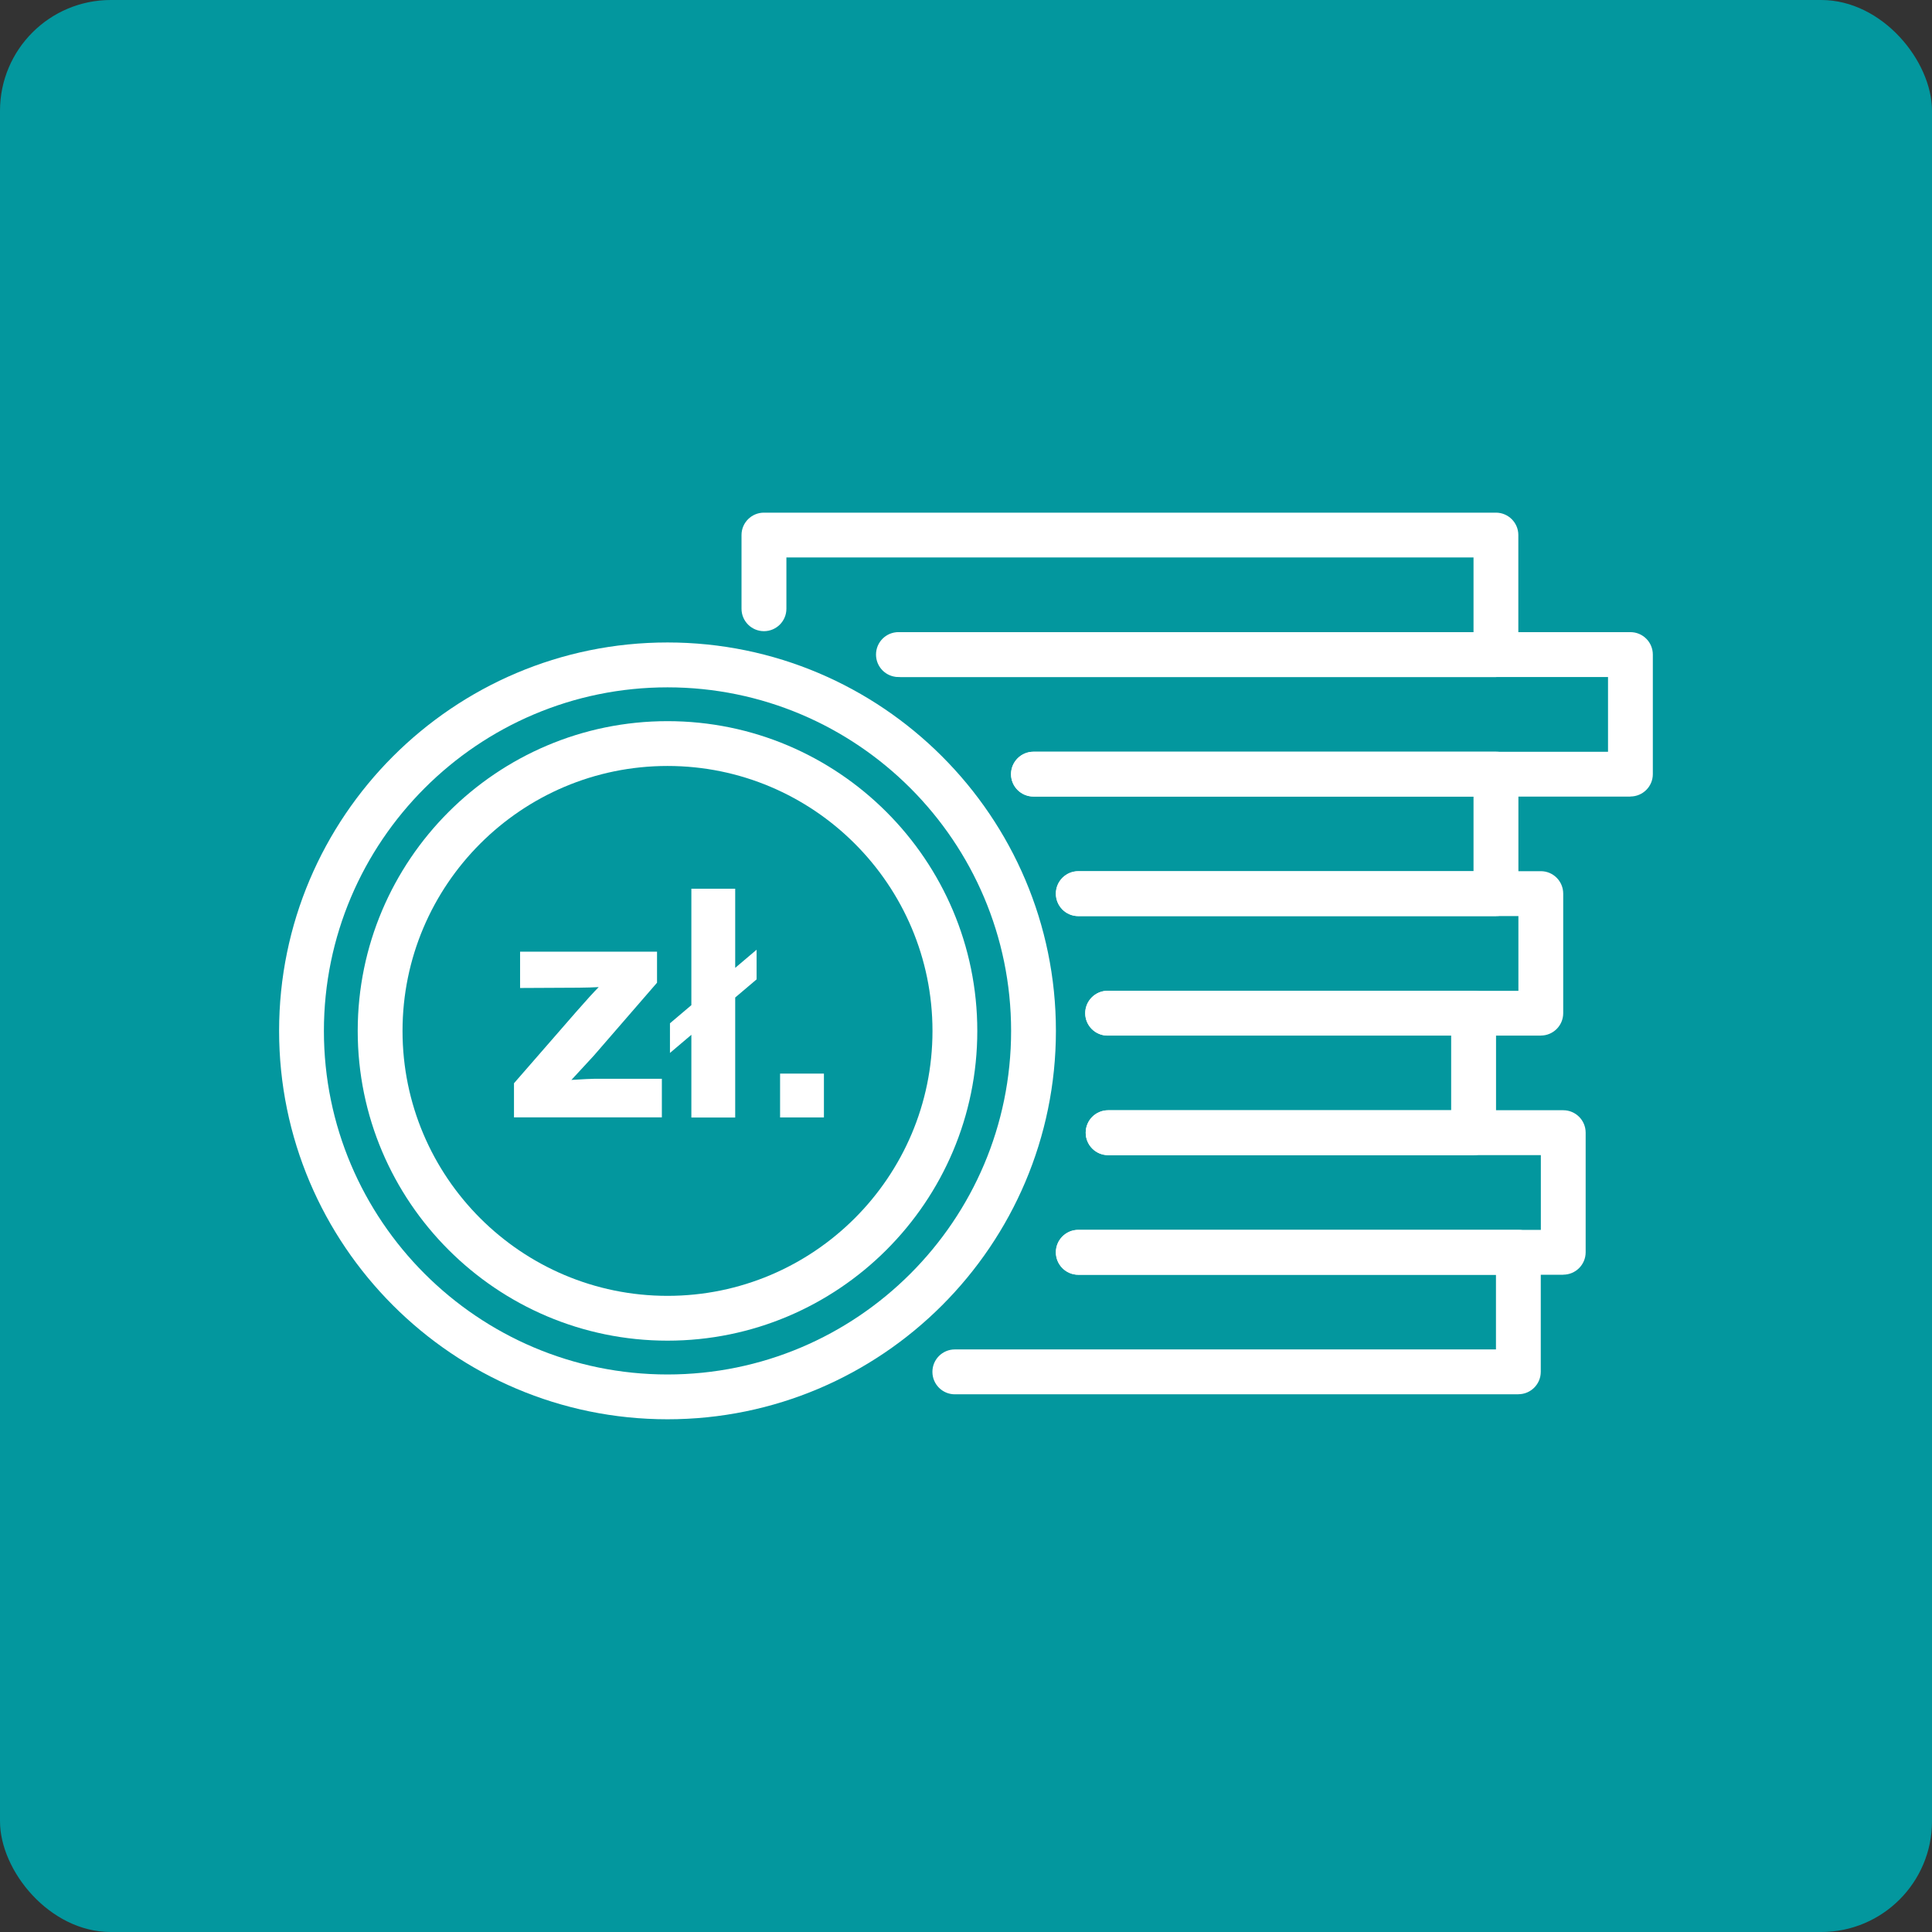
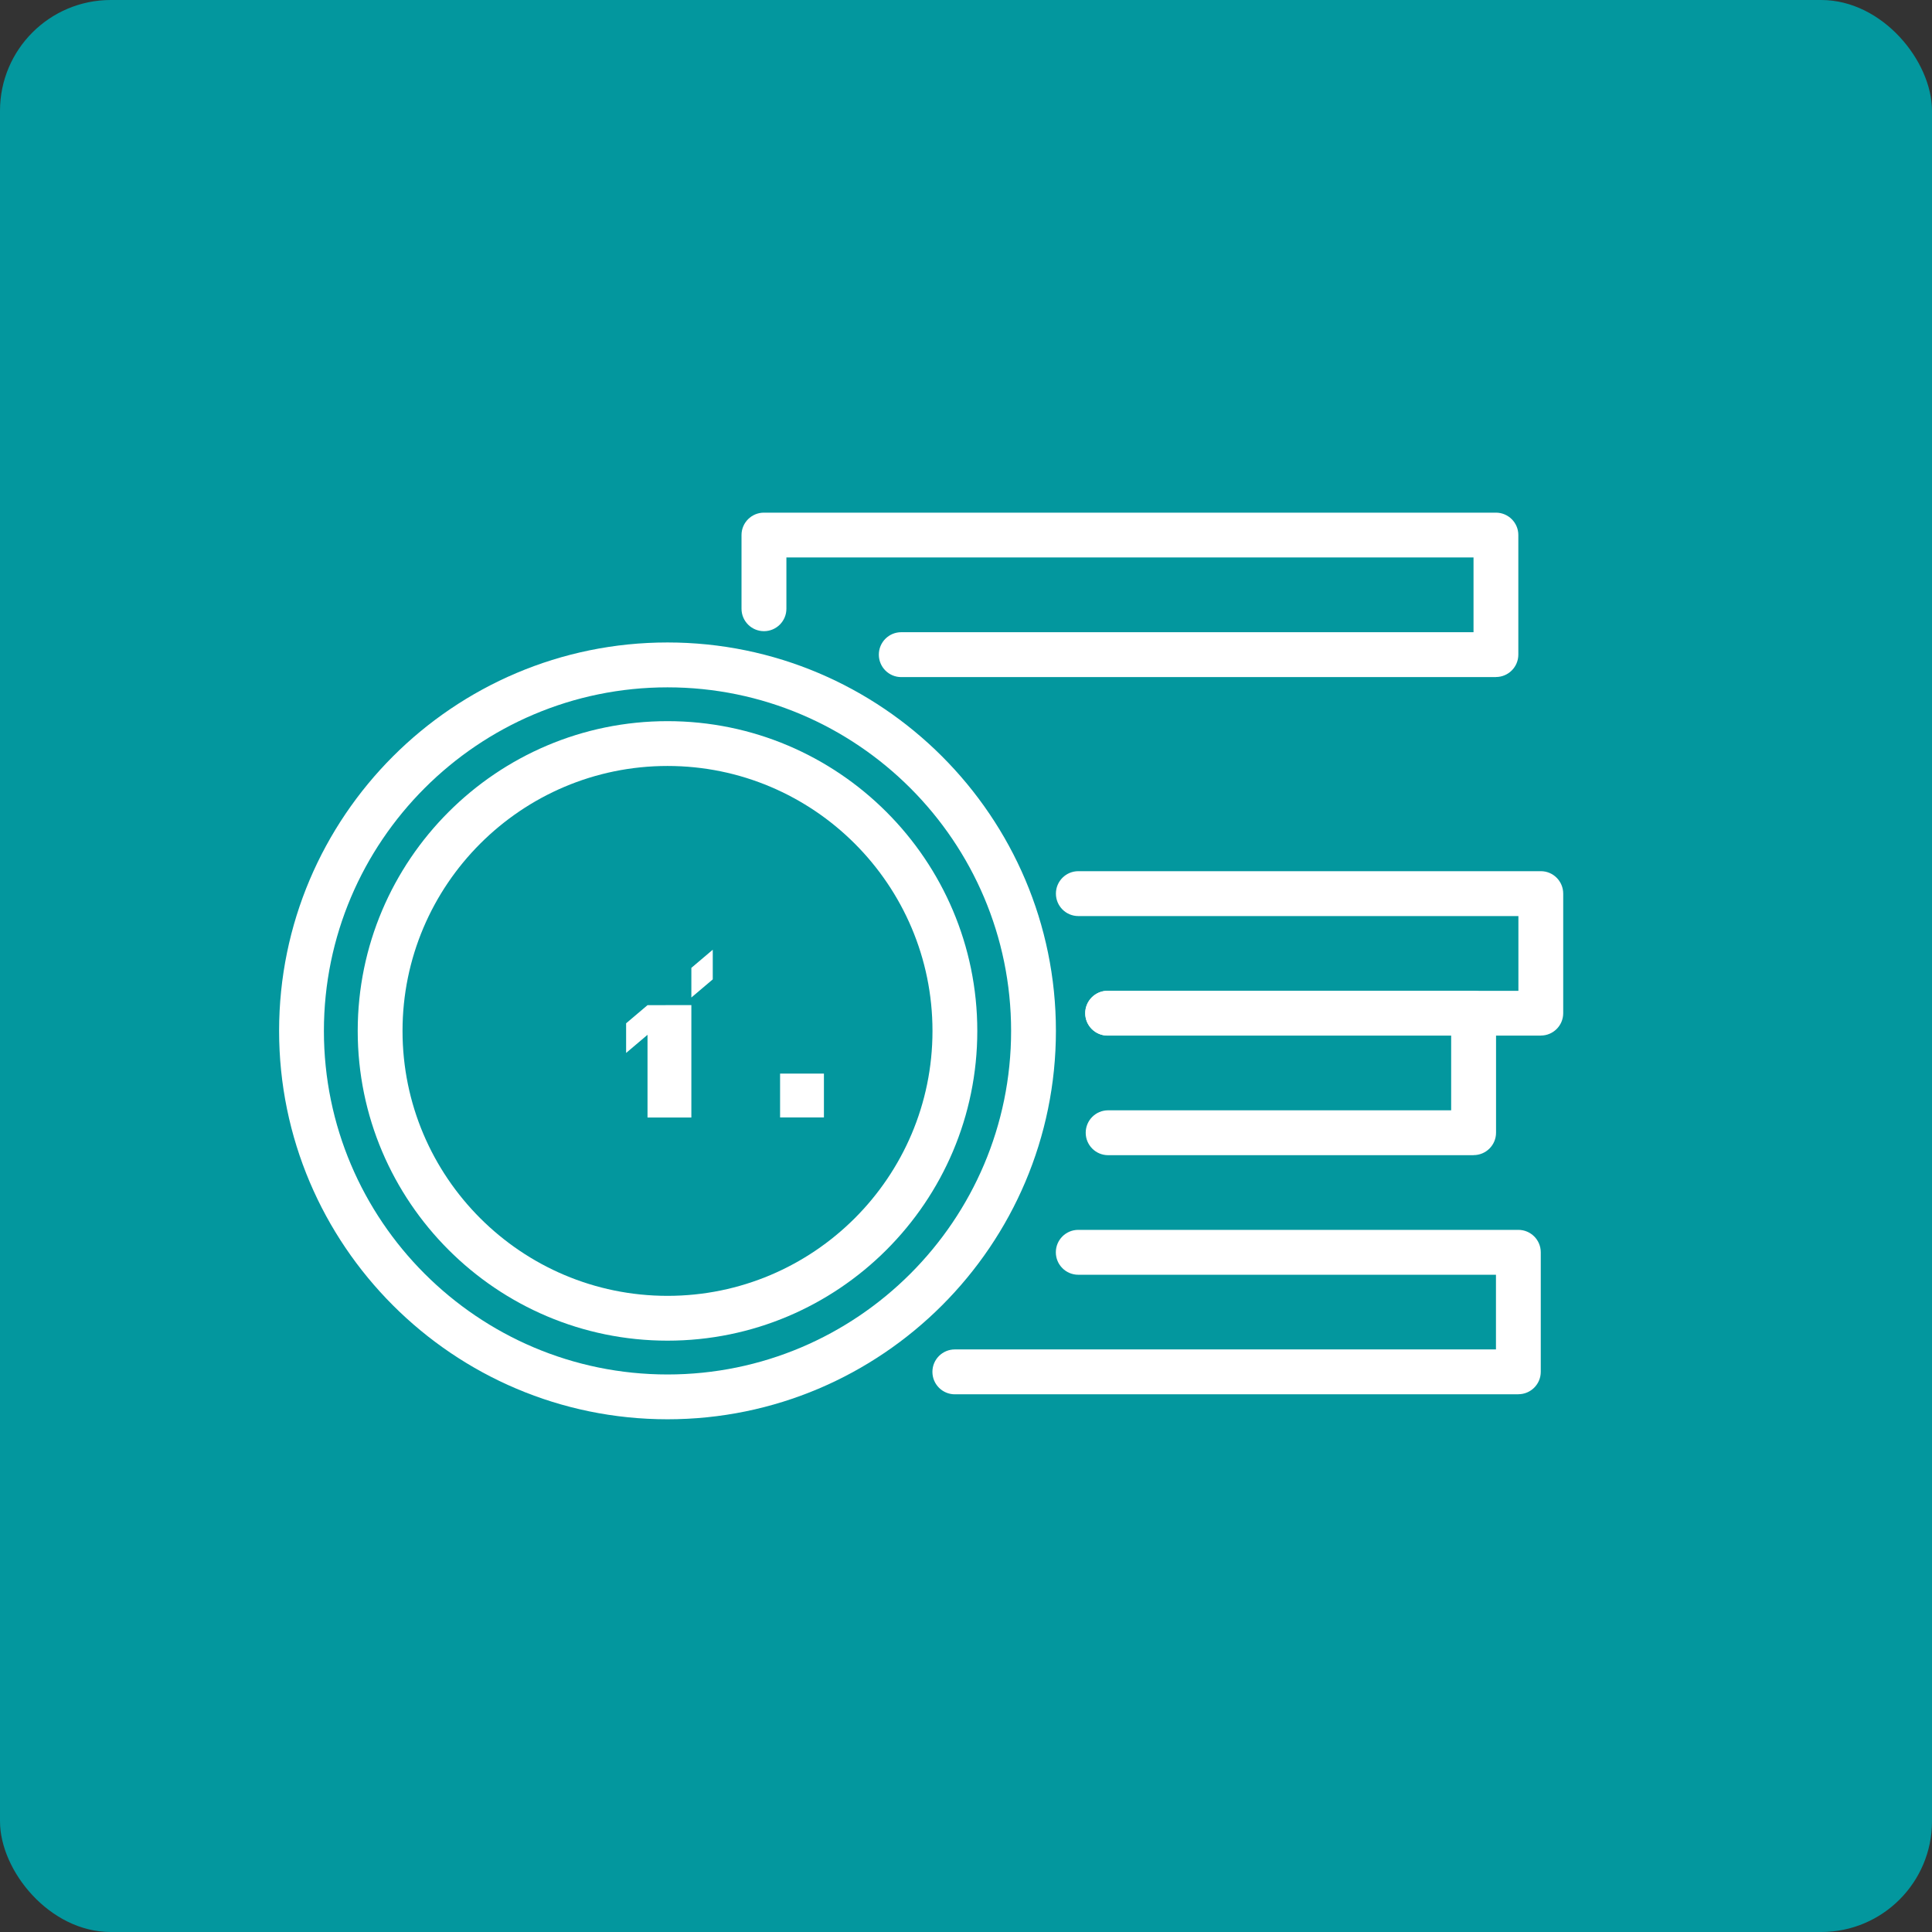
<svg xmlns="http://www.w3.org/2000/svg" id="Warstwa_2" viewBox="0 0 260 260">
  <rect x="0" y="0" width="260" height="260" fill="#333333" stroke="none" />
  <g id="Warstwa_1-2">
    <rect width="260" height="260" rx="14.91" ry="14.91" fill="#03979e" />
    <path d="m204.34,187.64h-75.84c-1.67,0-3.02-1.35-3.02-3.02s1.35-3.02,3.02-3.02h72.82v-10.05h-56.21c-1.67,0-3.02-1.35-3.02-3.02s1.35-3.02,3.02-3.02h59.22c1.67,0,3.02,1.35,3.02,3.02v16.08c0,1.67-1.35,3.02-3.02,3.02Z" fill="#fff" />
-     <path d="m210.37,171.55h-65.25c-1.67,0-3.02-1.35-3.02-3.02s1.35-3.02,3.02-3.02h62.24v-10.06h-58.23c-1.67,0-3.02-1.35-3.02-3.02s1.35-3.02,3.02-3.02h61.24c1.67,0,3.02,1.35,3.02,3.02v16.09c0,1.67-1.35,3.02-3.02,3.02Z" fill="#fff" />
    <path d="m198.31,155.46h-49.18c-1.67,0-3.02-1.35-3.02-3.02s1.35-3.02,3.02-3.02h46.16v-10.06h-46.23c-1.67,0-3.02-1.35-3.02-3.01s1.35-3.02,3.02-3.02h49.25c1.67,0,3.02,1.35,3.02,3.02v16.08c0,1.67-1.35,3.02-3.02,3.02Z" fill="#fff" />
    <path d="m207.36,139.37h-58.3c-1.66,0-3.01-1.35-3.01-3.01s1.35-3.02,3.01-3.02h55.28v-10.06h-59.22c-1.67,0-3.02-1.35-3.02-3.02s1.35-3.02,3.02-3.02h62.24c1.66,0,3.01,1.35,3.01,3.02v16.09c0,1.66-1.35,3.01-3.01,3.01Z" fill="#fff" />
-     <path d="m201.32,123.29h-56.21c-1.67,0-3.02-1.35-3.02-3.02s1.35-3.02,3.02-3.02h53.19v-10.06h-59.22c-1.67,0-3.02-1.35-3.02-3.01s1.35-3.02,3.02-3.02h62.24c1.67,0,3.02,1.35,3.02,3.02v16.08c0,1.67-1.35,3.02-3.02,3.02Z" fill="#fff" />
-     <path d="m219.42,107.2h-80.34c-1.67,0-3.02-1.35-3.02-3.01s1.35-3.02,3.02-3.02h77.32v-10.06h-95.49c-1.67,0-3.02-1.35-3.02-3.02s1.35-3.02,3.02-3.02h98.5c1.67,0,3.02,1.35,3.02,3.02v16.09c0,1.66-1.35,3.01-3.02,3.01Z" fill="#fff" />
    <path d="m201.32,91.12h-80.04c-1.66,0-3.01-1.35-3.01-3.02s1.35-3.02,3.01-3.02h77.02v-10.06h-92.47v6.9c0,1.67-1.35,3.02-3.02,3.02s-3.02-1.35-3.02-3.02v-9.92c0-1.66,1.35-3.01,3.02-3.01h98.5c1.67,0,3.02,1.35,3.02,3.01v16.09c0,1.67-1.35,3.02-3.02,3.02Z" fill="#fff" />
    <path d="m89.83,180.42c-22.99,0-41.69-18.7-41.69-41.68s18.7-41.69,41.69-41.69,41.69,18.7,41.69,41.69-18.7,41.68-41.69,41.68Zm0-77.34c-19.66,0-35.66,15.99-35.66,35.66s15.99,35.65,35.66,35.65,35.66-15.99,35.66-35.65-15.99-35.66-35.66-35.66Z" fill="#fff" />
    <path d="m89.83,191c-28.82,0-52.27-23.45-52.27-52.27s23.45-52.27,52.27-52.27,52.27,23.45,52.27,52.27-23.45,52.27-52.27,52.27Zm0-98.5c-25.49,0-46.24,20.74-46.24,46.24s20.74,46.23,46.24,46.23,46.24-20.74,46.24-46.23-20.74-46.24-46.24-46.24Z" fill="#fff" />
-     <path d="m69.17,150.38v-4.6l8.36-9.6c1.37-1.57,2.39-2.68,3.04-3.34-.69.04-1.59.07-2.71.08l-7.87.04v-4.89h18.43v4.18l-8.52,9.83-3,3.25c1.64-.1,2.65-.15,3.04-.15h9.13v5.19h-19.9Z" fill="#fff" />
-     <path d="m93.04,135.26v-15.66h5.9v10.65l2.88-2.44v3.99l-2.88,2.44v16.15h-5.9v-11.13l-2.88,2.44v-3.99l2.88-2.44Z" fill="#fff" />
+     <path d="m93.04,135.26v-15.66v10.65l2.88-2.44v3.99l-2.88,2.44v16.15h-5.9v-11.13l-2.88,2.44v-3.99l2.88-2.44Z" fill="#fff" />
    <path d="m104.98,150.38v-5.9h5.9v5.9h-5.9Z" fill="#fff" />
  </g>
</svg>